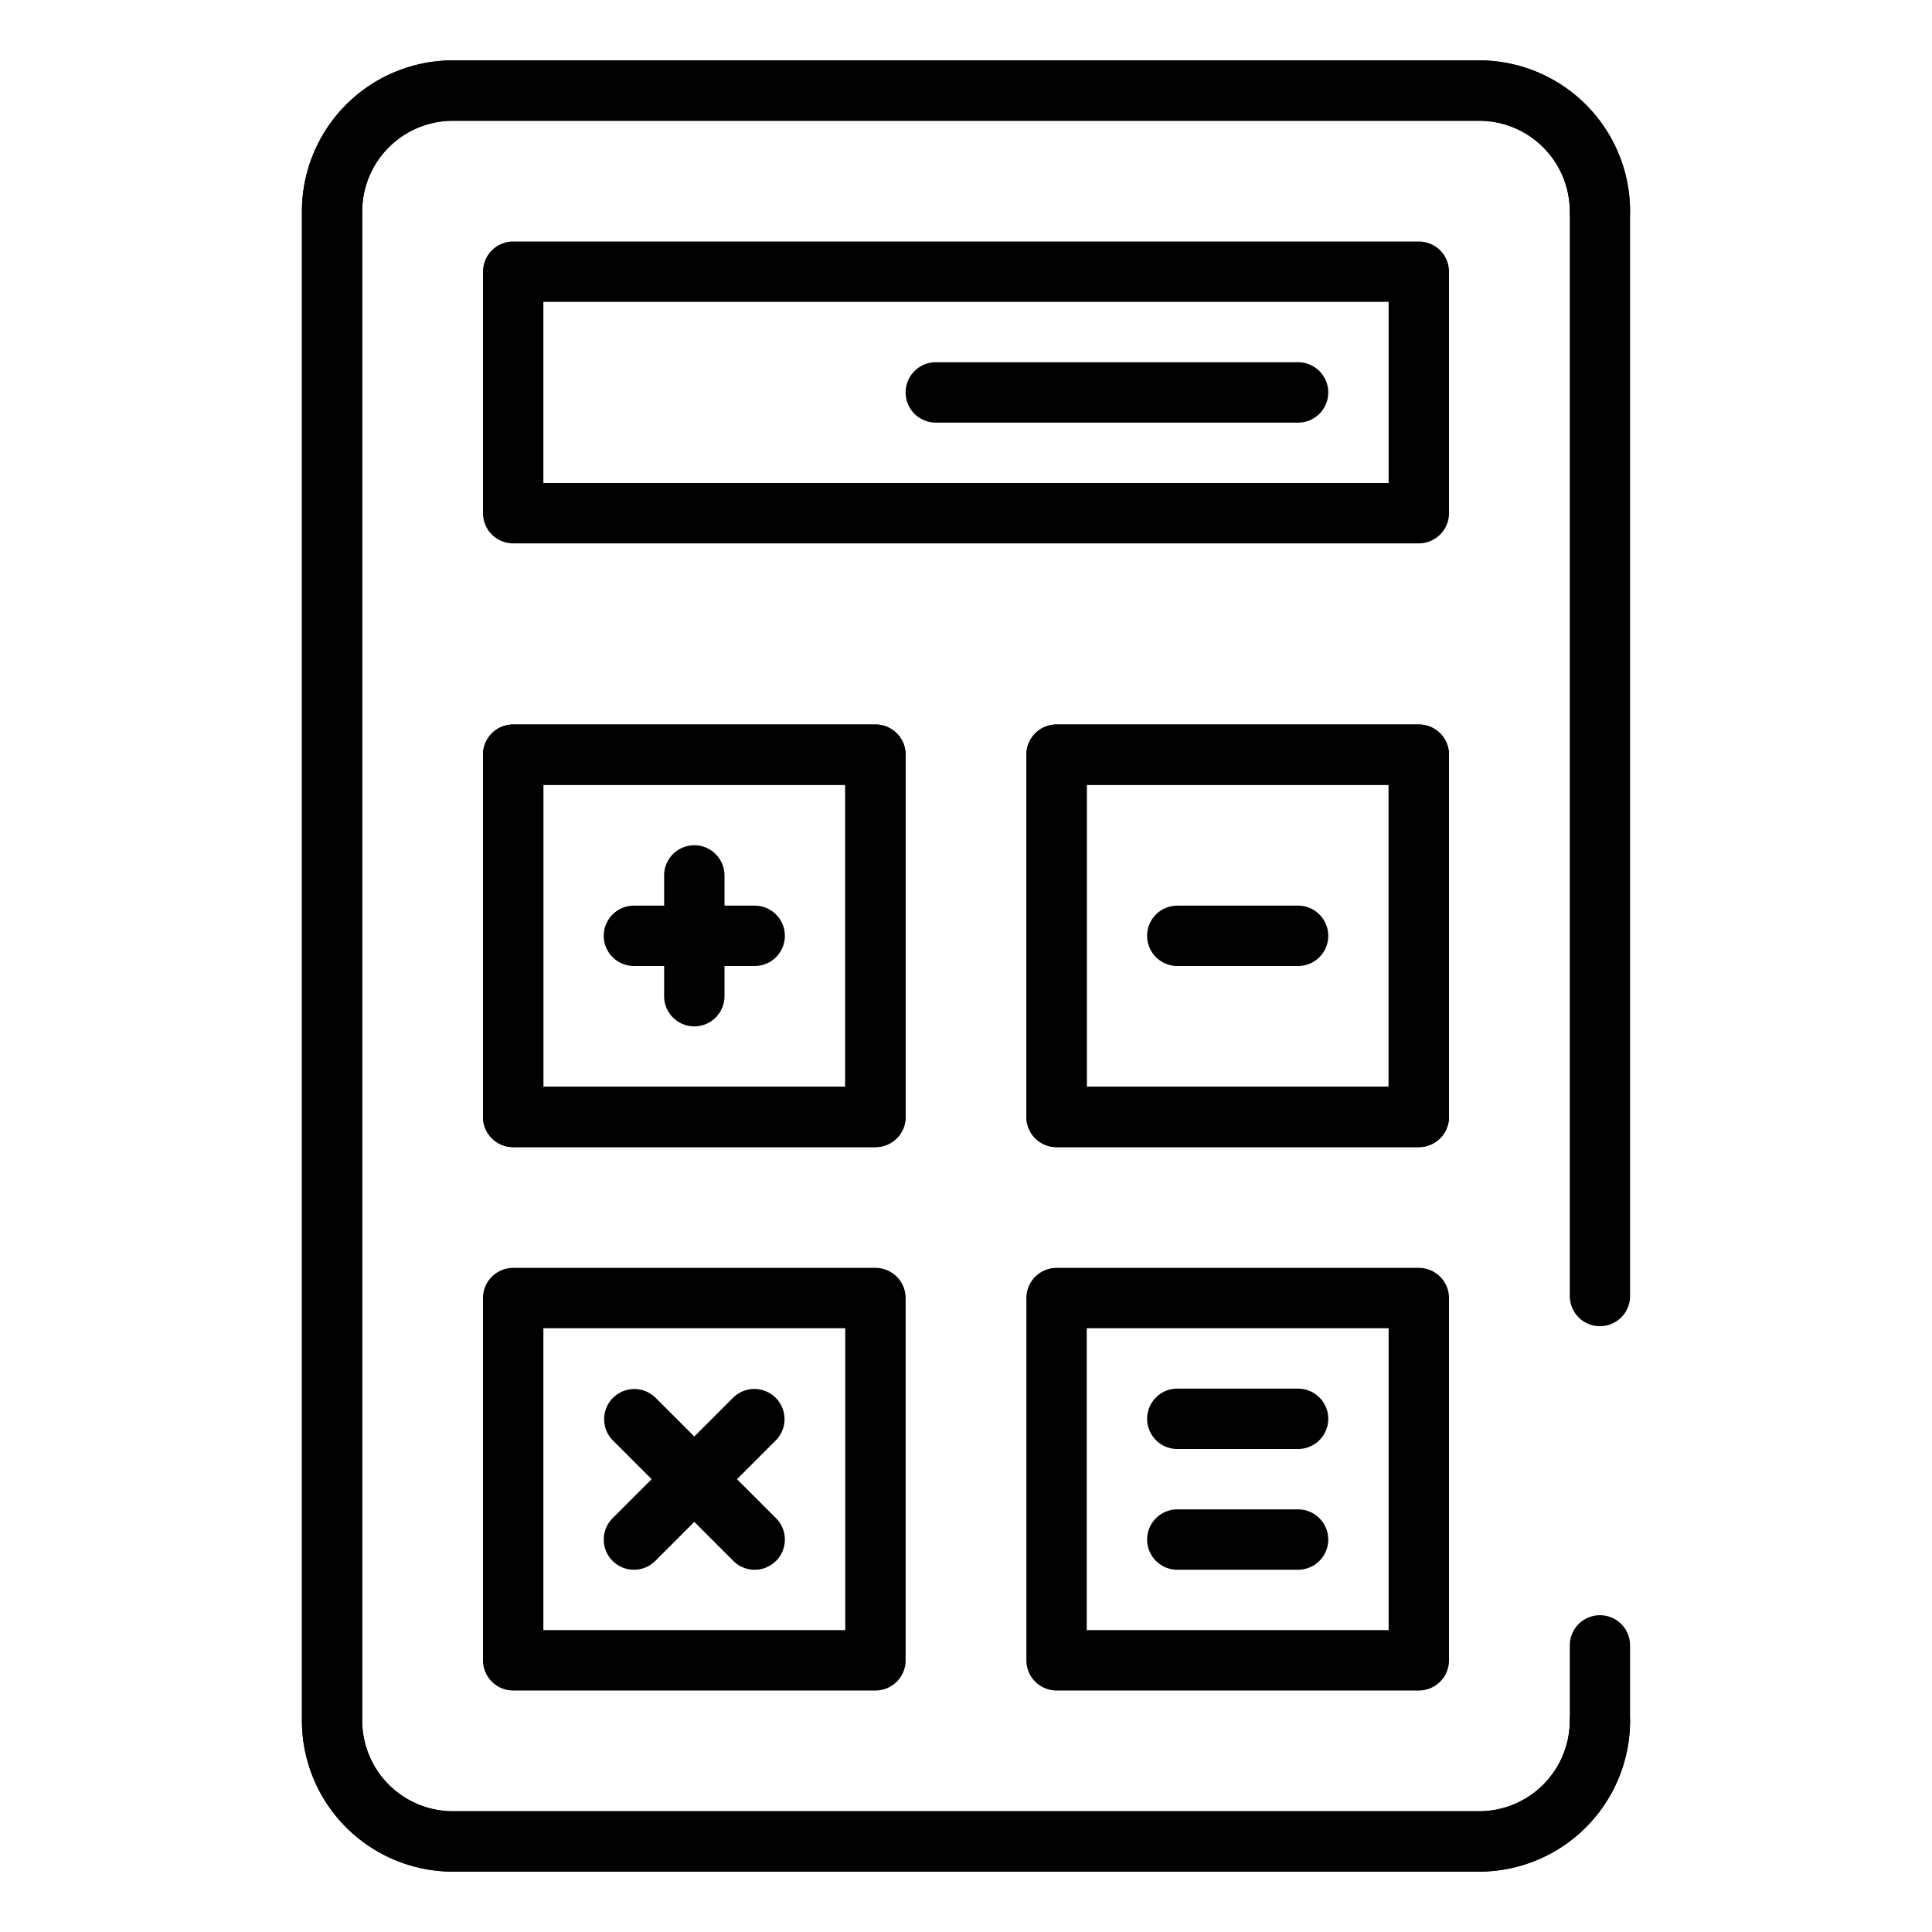
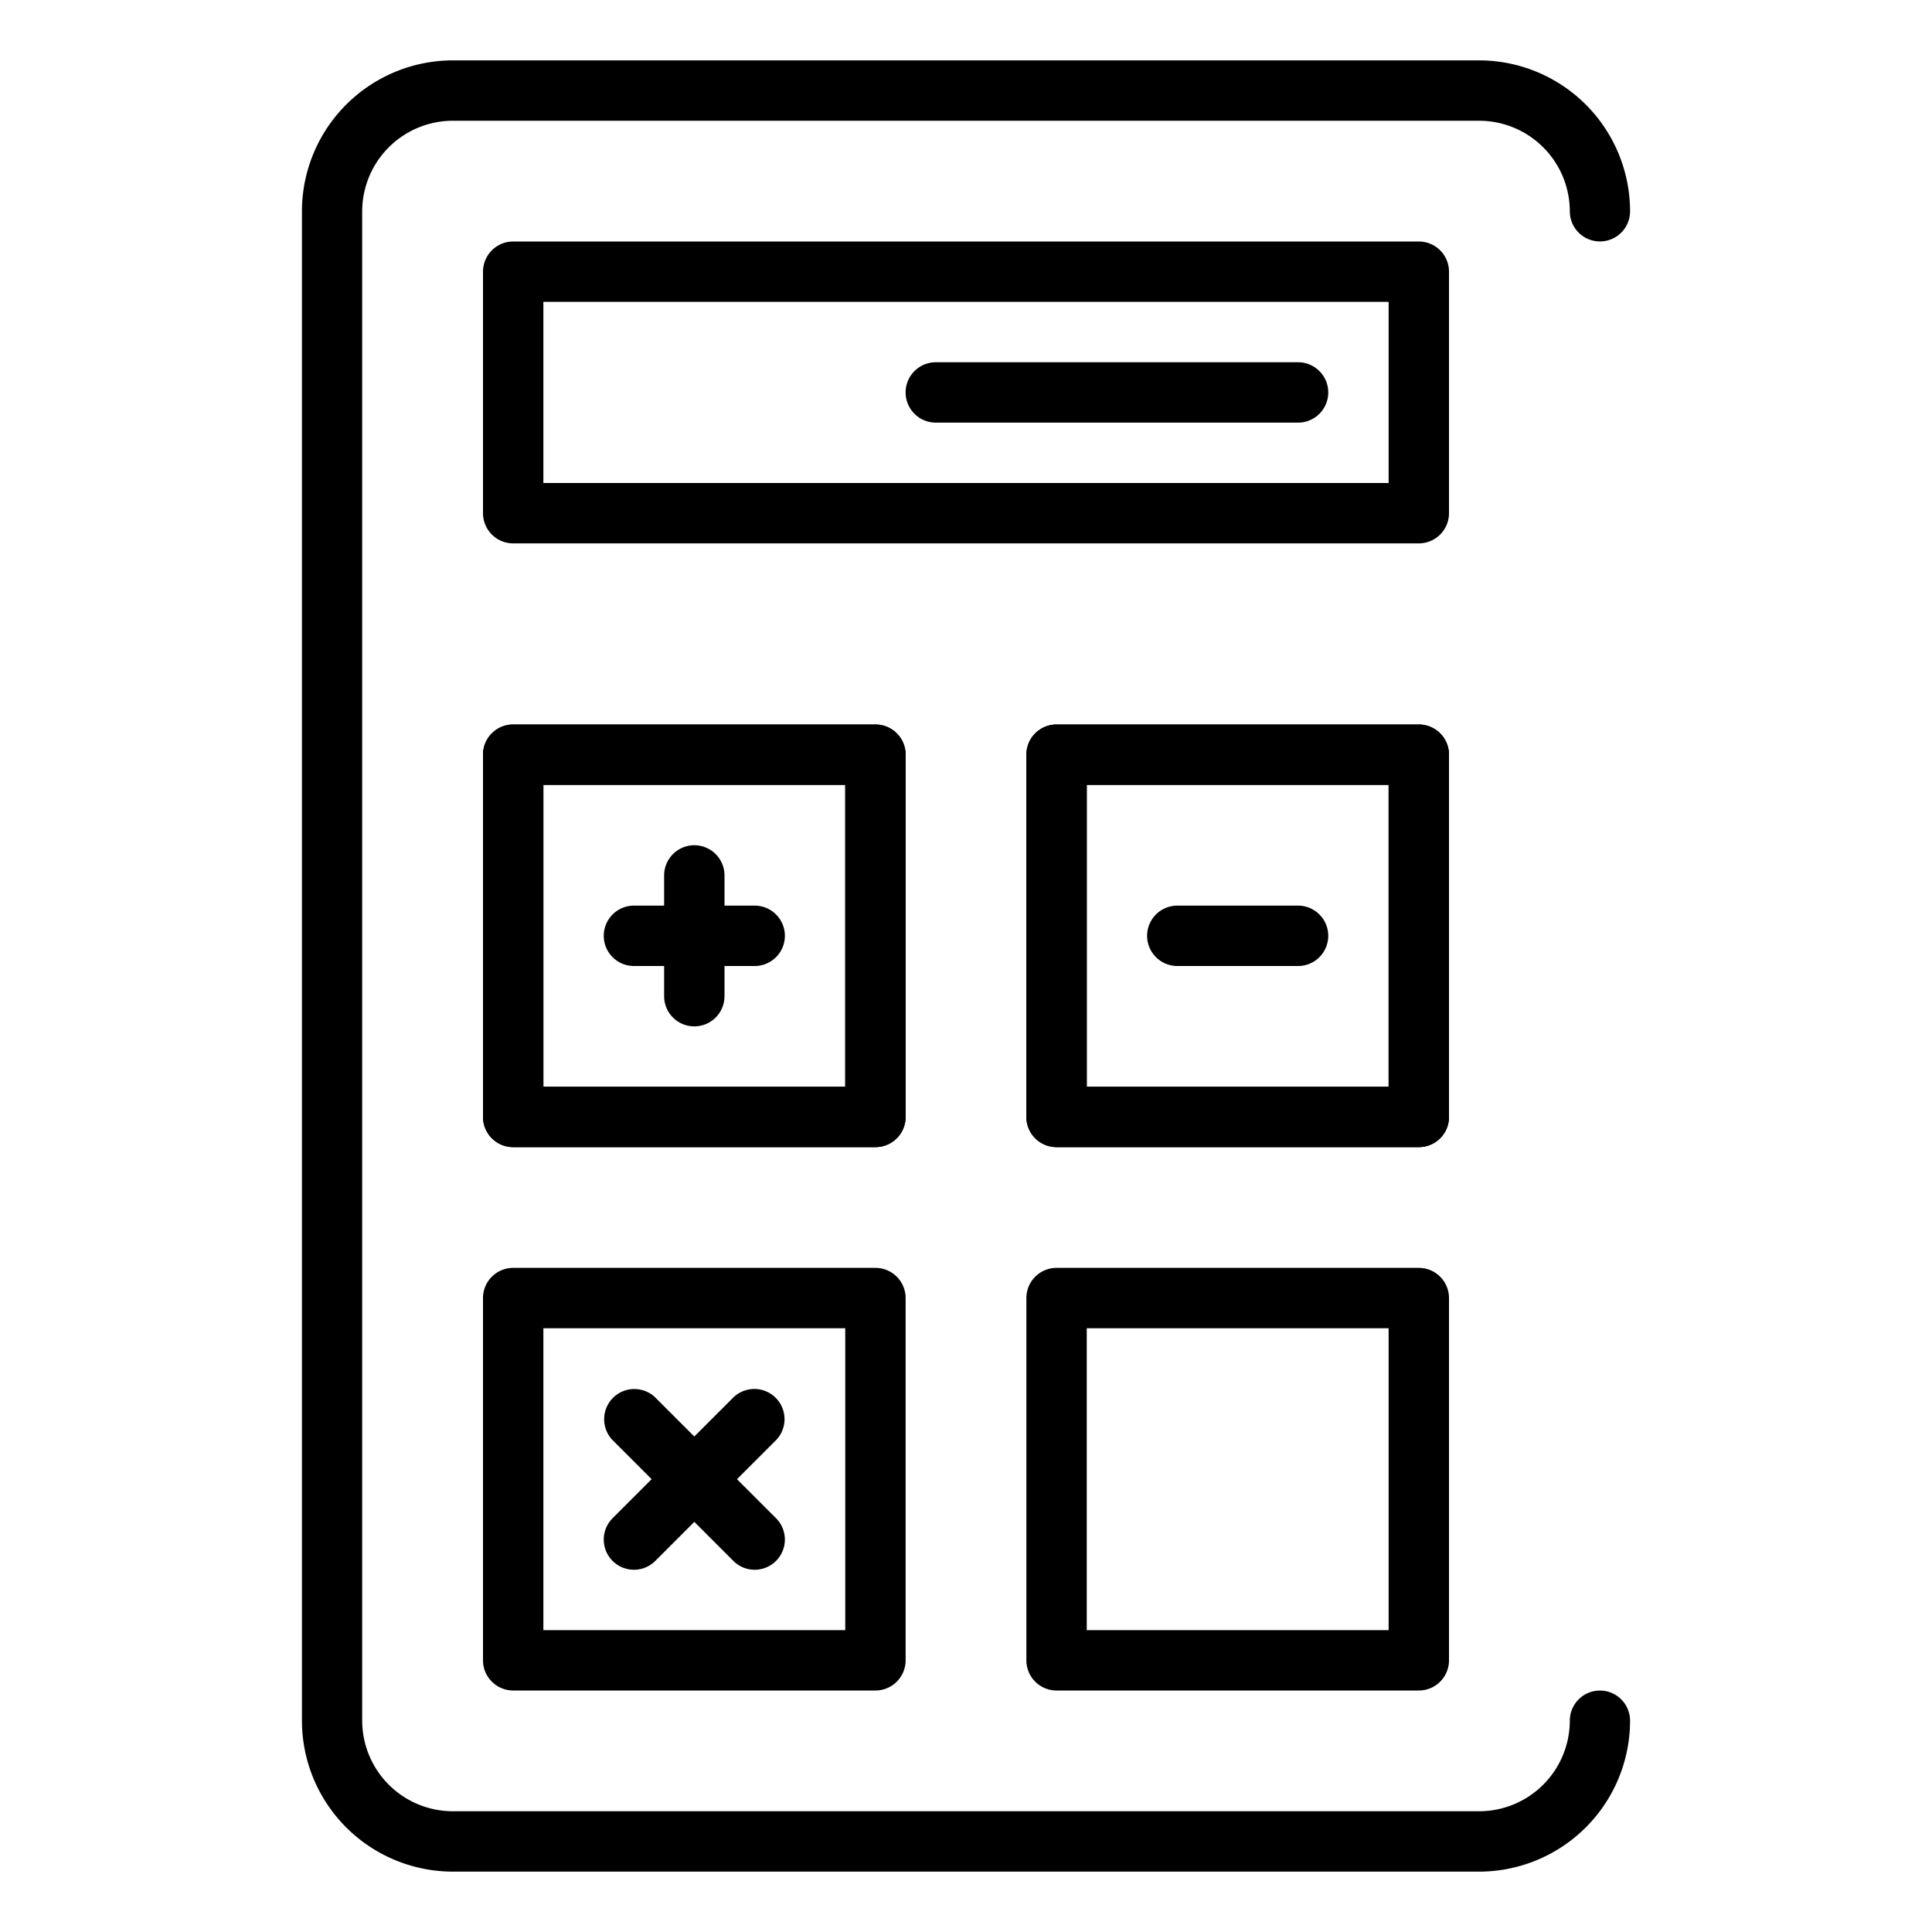
<svg xmlns="http://www.w3.org/2000/svg" viewBox="0 0 32 32">
  <g data-name="Layer 1">
-     <path fill="none" d="M0 0h32v32H0z" />
    <path d="M24.5 31h-17a2.502 2.502 0 0 1-2.499-2.5v-25A2.502 2.502 0 0 1 7.5 1h17a2.502 2.502 0 0 1 2.499 2.5.499.499 0 1 1-.998 0A1.503 1.503 0 0 0 24.5 2h-17a1.503 1.503 0 0 0-1.501 1.5v25A1.503 1.503 0 0 0 7.5 30h17a1.503 1.503 0 0 0 1.501-1.5.499.499 0 1 1 .998 0A2.502 2.502 0 0 1 24.5 31z" />
    <path d="M23.5 9h-15a.5.5 0 0 1-.5-.5v-4a.5.5 0 0 1 .5-.5h15a.5.5 0 0 1 .5.5v4a.5.5 0 0 1-.5.5zM9 8h14V5H9z" />
    <path d="M21.5 7h-6a.5.5 0 0 1 0-1h6a.5.5 0 0 1 0 1zM14.5 19h-6a.5.5 0 0 1-.5-.5v-6a.5.5 0 0 1 .5-.5h6a.5.5 0 0 1 .5.5v6a.5.5 0 0 1-.5.5zM9 18h5v-5H9zM23.5 19h-6a.5.5 0 0 1-.5-.5v-6a.5.5 0 0 1 .5-.5h6a.5.5 0 0 1 .5.5v6a.5.5 0 0 1-.5.5zM18 18h5v-5h-5z" />
-     <path d="M24.5 31h-17a2.502 2.502 0 0 1-2.499-2.5v-25A2.502 2.502 0 0 1 7.5 1h17a2.502 2.502 0 0 1 2.499 2.5v17.967a.499.499 0 1 1-.998 0V3.5A1.503 1.503 0 0 0 24.5 2h-17a1.503 1.503 0 0 0-1.501 1.5v25A1.503 1.503 0 0 0 7.5 30h17a1.503 1.503 0 0 0 1.501-1.5v-1.248a.499.499 0 1 1 .998 0V28.5A2.502 2.502 0 0 1 24.5 31z" />
    <path d="M23.5 19h-6a.5.5 0 0 1-.5-.5v-6a.5.5 0 0 1 .5-.5h6a.5.5 0 0 1 .5.5v6a.5.5 0 0 1-.5.5zM18 18h5v-5h-5z" />
    <path d="M21.5 16h-2a.5.5 0 0 1 0-1h2a.5.5 0 0 1 0 1zM14.5 19h-6a.5.5 0 0 1-.5-.5v-6a.5.5 0 0 1 .5-.5h6a.5.5 0 0 1 .5.5v6a.5.5 0 0 1-.5.5zM9 18h5v-5H9z" />
    <path d="M11.5 17a.5.5 0 0 1-.5-.5v-2a.5.5 0 0 1 1 0v2a.5.5 0 0 1-.5.5z" />
    <path d="M12.5 16h-2a.5.5 0 0 1 0-1h2a.5.5 0 0 1 0 1zM14.5 28h-6a.5.5 0 0 1-.5-.5v-6a.5.5 0 0 1 .5-.5h6a.5.5 0 0 1 .5.5v6a.5.5 0 0 1-.5.5zM9 27h5v-5H9z" />
    <path d="M10.5 26a.5.5 0 0 1-.353-.854l2-2a.5.5 0 0 1 .707.707l-2 2A.498.498 0 0 1 10.5 26z" />
    <path d="M12.5 26a.498.498 0 0 1-.353-.146l-2-2a.5.5 0 0 1 .707-.707l2 2A.5.5 0 0 1 12.5 26zM23.5 28h-6a.5.5 0 0 1-.5-.5v-6a.5.5 0 0 1 .5-.5h6a.5.5 0 0 1 .5.5v6a.5.5 0 0 1-.5.5zM18 27h5v-5h-5z" />
-     <path d="M21.5 24h-2a.5.5 0 0 1 0-1h2a.5.5 0 0 1 0 1zM21.5 26h-2a.5.5 0 0 1 0-1h2a.5.5 0 0 1 0 1z" />
  </g>
</svg>